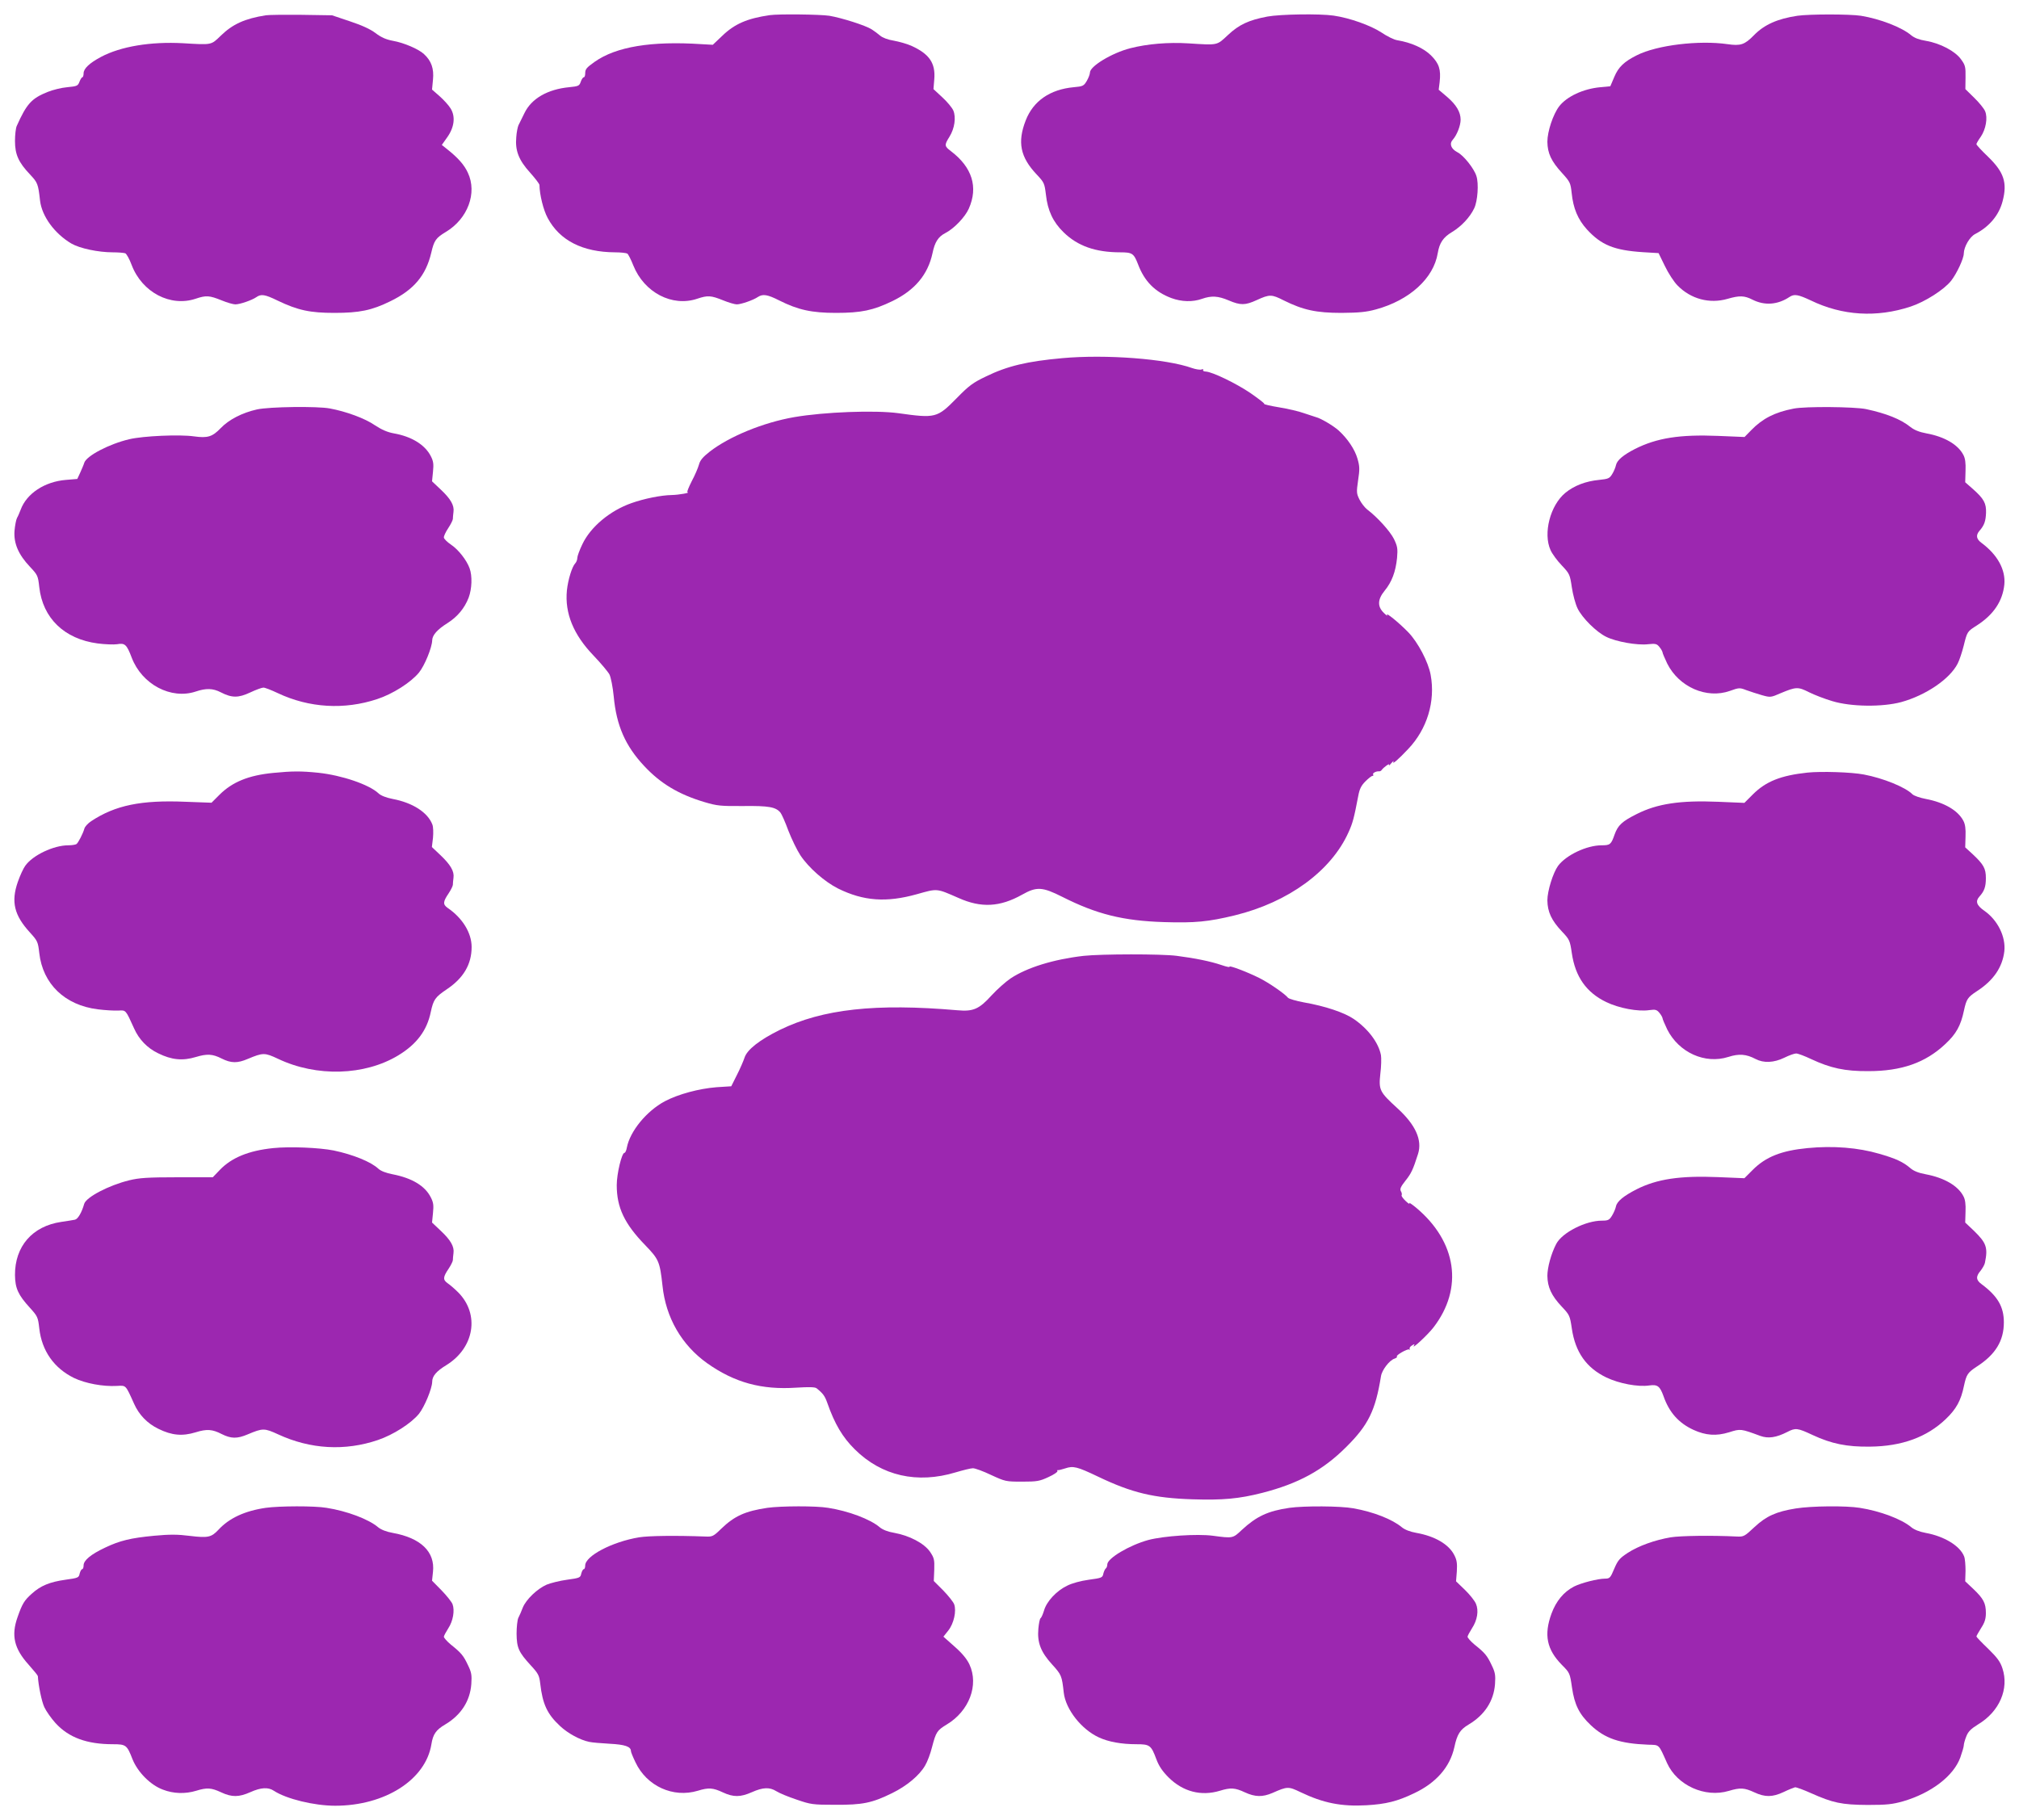
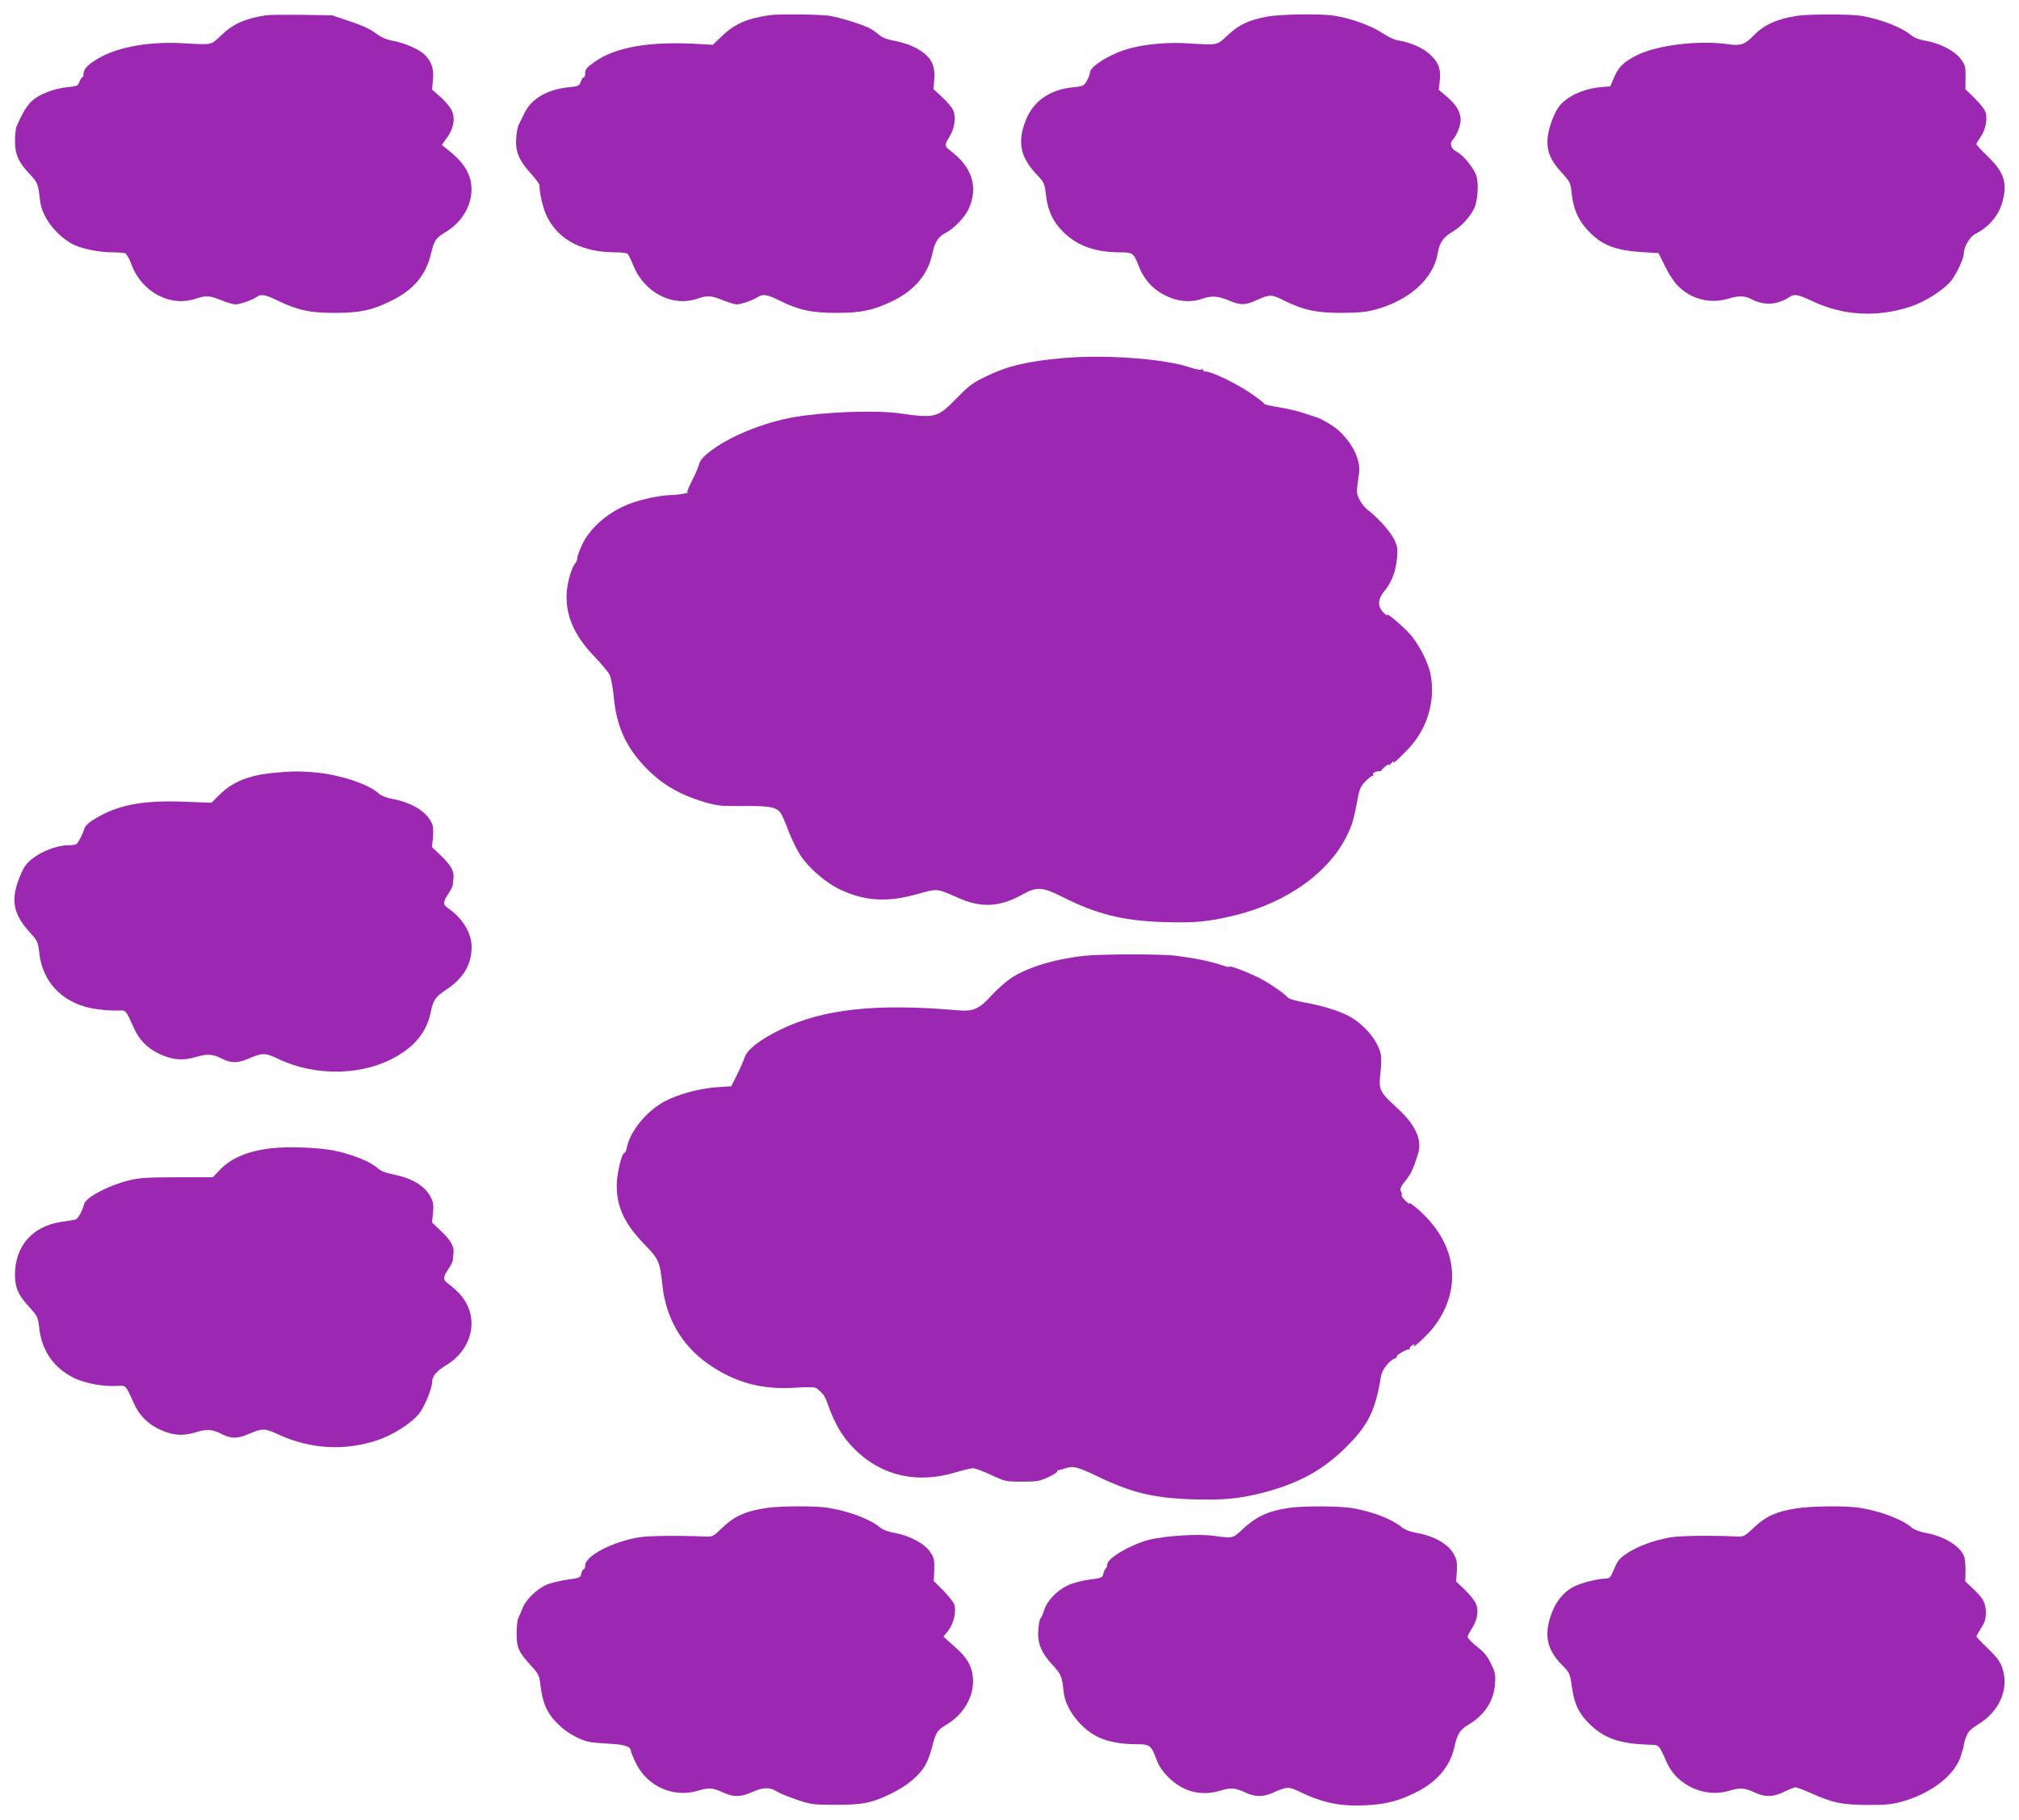
<svg xmlns="http://www.w3.org/2000/svg" version="1.0" width="1280pt" height="1154pt" viewBox="0 0 1280 1154" preserveAspectRatio="xMidYMid meet">
  <g transform="translate(0,1154) scale(0.1,-0.1)" fill="#9c27b0" stroke="none">
    <path d="M1685 11443 c-133 -21 -210 -56 -285 -129 -63 -61 -55 -59 -241 -48 -203 11 -393 -20 -519 -87 -73 -39 -110 -74 -110 -104 0 -14 -4 -25 -8 -25 -4 0 -12 -13 -18 -28 -10 -27 -16 -29 -78 -35 -36 -3 -92 -17 -124 -30 -102 -41 -133 -75 -196 -216 -6 -13 -11 -56 -11 -95 0 -85 22 -135 95 -212 49 -52 52 -60 64 -167 12 -99 92 -208 198 -271 53 -31 171 -56 263 -56 35 0 70 -3 79 -6 8 -3 27 -37 41 -75 66 -173 246 -267 406 -213 66 22 86 21 165 -11 34 -14 73 -25 86 -25 29 0 104 26 132 45 31 22 54 19 136 -21 129 -62 207 -78 360 -78 159 0 237 16 355 74 148 72 225 163 259 307 18 78 29 94 92 132 139 83 201 247 140 376 -23 50 -62 94 -130 148 l-35 28 34 48 c45 63 54 131 22 183 -12 20 -44 55 -70 78 l-48 42 6 63 c7 69 -10 119 -57 162 -34 32 -128 72 -196 84 -43 8 -74 21 -111 49 -34 26 -88 50 -163 75 l-113 38 -195 3 c-107 1 -208 0 -225 -3z" />
    <path d="M4880 11444 c-143 -21 -222 -55 -301 -131 l-60 -57 -72 4 c-317 21 -541 -16 -677 -112 -53 -38 -60 -46 -60 -75 0 -13 -4 -23 -9 -23 -5 0 -14 -13 -19 -28 -9 -27 -15 -29 -74 -35 -136 -13 -239 -72 -283 -164 -16 -32 -33 -67 -38 -77 -5 -11 -12 -45 -14 -76 -8 -85 16 -146 88 -225 32 -36 59 -71 59 -78 1 -62 25 -159 52 -209 76 -143 222 -217 428 -218 36 0 70 -4 77 -8 6 -4 23 -37 38 -75 69 -172 247 -265 406 -211 66 22 86 21 165 -11 34 -14 73 -25 85 -25 27 0 105 27 134 47 31 20 60 16 135 -22 119 -60 206 -79 360 -79 160 0 236 16 358 75 142 69 225 168 254 304 14 69 36 104 81 127 55 28 125 101 149 155 61 137 21 263 -114 365 -41 31 -42 38 -8 92 32 52 42 121 24 165 -8 18 -39 56 -70 84 l-56 52 5 61 c9 104 -31 162 -146 214 -27 12 -77 26 -110 32 -38 6 -72 19 -87 32 -14 12 -38 30 -54 40 -39 25 -191 73 -268 86 -59 9 -321 12 -378 4z" />
    <path d="M8035 11435 c-117 -22 -180 -51 -250 -117 -72 -67 -61 -65 -250 -53 -127 8 -261 -3 -370 -31 -116 -30 -255 -114 -255 -154 0 -10 -9 -34 -20 -53 -19 -32 -25 -35 -83 -40 -150 -14 -256 -87 -304 -210 -54 -138 -35 -233 69 -343 48 -51 50 -56 59 -129 11 -100 45 -173 112 -238 89 -87 202 -127 360 -127 76 0 85 -7 112 -76 40 -107 107 -175 211 -214 65 -24 135 -26 194 -5 60 21 102 19 170 -10 75 -32 105 -31 177 2 83 38 95 37 172 -2 123 -61 206 -79 366 -79 111 1 156 5 218 22 213 58 366 197 392 357 11 65 34 100 91 134 58 35 113 93 140 150 22 45 30 157 14 205 -15 48 -82 132 -121 151 -41 22 -52 54 -28 80 25 28 49 88 49 126 0 48 -27 94 -85 144 l-54 46 6 48 c9 80 -3 118 -55 170 -47 46 -124 81 -214 96 -20 3 -65 25 -100 49 -69 45 -200 92 -303 107 -88 13 -339 9 -420 -6z" />
    <path d="M11395 11440 c-126 -19 -210 -56 -276 -124 -59 -60 -84 -68 -167 -56 -181 26 -447 -6 -574 -70 -82 -41 -117 -75 -143 -136 l-26 -61 -63 -6 c-109 -10 -213 -59 -261 -121 -39 -51 -75 -160 -75 -225 1 -73 25 -124 93 -198 51 -56 54 -63 61 -127 10 -97 39 -167 97 -231 91 -99 172 -132 354 -144 l100 -6 40 -82 c22 -46 58 -101 80 -123 84 -86 203 -118 317 -85 76 22 107 21 158 -5 77 -39 160 -33 235 17 30 20 54 16 135 -22 200 -97 418 -110 633 -39 91 30 212 107 257 164 35 45 80 140 80 173 1 42 37 105 72 123 89 46 151 119 174 208 31 117 9 184 -92 282 -41 39 -74 75 -74 80 0 4 12 25 27 46 33 48 46 122 28 163 -7 17 -38 55 -69 85 l-56 55 1 73 c1 67 -1 78 -28 115 -36 52 -133 103 -223 118 -42 7 -73 18 -93 35 -60 51 -197 104 -319 124 -71 11 -327 11 -403 0z" />
    <path d="M6735 9269 c-223 -20 -349 -50 -484 -116 -82 -39 -108 -58 -186 -138 -124 -126 -134 -128 -370 -95 -147 20 -468 8 -660 -25 -196 -34 -413 -123 -537 -220 -42 -33 -60 -54 -67 -82 -6 -21 -26 -68 -46 -105 -19 -38 -31 -68 -27 -69 24 -3 -53 -17 -100 -18 -67 -1 -175 -23 -254 -51 -137 -48 -260 -151 -312 -261 -18 -37 -32 -76 -32 -87 0 -11 -6 -27 -13 -34 -20 -20 -46 -104 -53 -172 -14 -144 41 -280 169 -413 46 -48 92 -103 101 -120 9 -19 21 -79 27 -140 17 -184 74 -313 192 -439 104 -112 219 -181 383 -230 81 -24 103 -26 246 -25 162 2 207 -6 236 -42 7 -8 30 -59 50 -114 21 -54 55 -124 76 -156 53 -80 154 -168 239 -211 162 -80 307 -90 500 -36 132 37 122 38 264 -24 143 -64 262 -58 403 21 92 52 128 50 255 -14 218 -110 385 -152 646 -160 194 -6 280 2 448 43 339 83 610 281 720 526 27 59 35 90 62 231 8 44 19 66 45 92 19 19 39 35 45 35 6 0 8 4 4 9 -5 9 20 22 39 20 5 0 12 3 15 8 14 19 54 47 47 33 -4 -8 2 -4 14 10 12 14 18 18 14 10 -11 -22 31 14 93 80 121 127 174 303 143 471 -15 82 -81 207 -142 270 -59 61 -147 132 -134 109 5 -8 -4 -3 -19 12 -44 41 -42 87 3 142 46 56 70 120 79 208 5 59 3 73 -20 121 -25 49 -103 136 -170 187 -15 12 -37 40 -48 62 -19 38 -20 46 -9 122 11 71 10 90 -4 138 -17 59 -63 127 -119 178 -33 30 -114 78 -144 85 -10 3 -44 14 -76 25 -32 12 -103 28 -157 37 -55 9 -98 19 -95 22 2 4 -38 34 -88 69 -92 62 -239 133 -282 136 -13 0 -21 5 -17 10 3 5 -2 7 -11 3 -9 -3 -36 1 -59 9 -164 59 -546 88 -823 63z" />
-     <path d="M1630 8944 c-94 -21 -178 -64 -230 -118 -54 -56 -83 -65 -170 -53 -91 13 -321 3 -410 -18 -128 -30 -273 -106 -286 -150 -3 -11 -15 -38 -25 -61 l-19 -41 -72 -6 c-135 -11 -249 -86 -287 -189 -7 -18 -17 -42 -23 -52 -6 -11 -13 -48 -16 -82 -6 -79 25 -151 98 -228 49 -52 51 -57 59 -129 22 -197 159 -329 370 -357 46 -6 101 -8 123 -5 50 9 61 -1 93 -85 65 -170 249 -267 406 -215 65 22 109 21 159 -5 70 -36 111 -36 186 -1 36 17 74 31 84 31 10 0 51 -16 91 -35 199 -94 422 -107 630 -38 98 32 213 105 265 168 36 44 83 159 84 205 1 33 33 69 97 109 63 40 108 94 134 161 21 56 24 138 6 187 -19 52 -71 118 -117 149 -24 16 -44 36 -46 45 -1 9 11 35 27 59 16 24 29 50 30 59 0 9 2 29 4 45 6 41 -18 83 -81 142 l-55 52 6 60 c5 49 3 67 -14 100 -37 72 -121 124 -234 144 -40 7 -77 23 -121 52 -62 43 -182 87 -285 106 -79 15 -383 11 -461 -6z" />
-     <path d="M11371 8949 c-119 -23 -197 -63 -268 -136 l-43 -44 -167 7 c-244 10 -389 -13 -528 -83 -74 -38 -113 -71 -120 -102 -3 -15 -14 -41 -24 -57 -17 -28 -25 -31 -83 -37 -84 -8 -158 -36 -214 -82 -96 -79 -142 -257 -94 -363 10 -23 42 -67 71 -97 50 -53 52 -58 64 -139 7 -47 23 -106 36 -133 29 -61 120 -151 182 -181 62 -31 197 -55 265 -47 47 5 56 3 72 -17 11 -13 19 -28 20 -34 0 -6 14 -38 30 -72 75 -149 250 -225 397 -173 58 21 63 21 104 5 24 -9 69 -23 99 -32 54 -15 56 -15 120 13 96 40 109 41 178 6 34 -17 101 -43 149 -57 119 -36 316 -38 436 -6 156 43 308 146 358 244 11 21 28 72 38 112 23 92 22 91 85 131 105 68 162 153 173 258 9 94 -43 189 -144 264 -34 25 -38 49 -13 78 30 34 39 61 41 113 2 60 -13 89 -83 151 l-49 43 2 72 c2 50 -2 80 -14 102 -34 65 -119 115 -234 136 -44 8 -77 21 -102 41 -61 49 -151 85 -281 113 -73 15 -386 18 -459 3z" />
    <path d="M1732 6639 c-155 -15 -259 -57 -341 -139 l-50 -50 -164 6 c-282 12 -446 -22 -599 -123 -21 -14 -40 -35 -43 -47 -9 -32 -39 -90 -50 -98 -5 -4 -29 -8 -52 -8 -93 0 -226 -63 -273 -130 -12 -16 -33 -62 -47 -102 -44 -126 -23 -212 77 -321 48 -53 51 -59 59 -130 22 -196 162 -331 371 -357 47 -6 105 -9 130 -8 49 3 46 6 100 -113 31 -70 84 -125 153 -158 85 -42 155 -49 240 -23 70 21 105 19 162 -10 60 -30 100 -31 167 -2 96 40 106 40 191 0 244 -116 549 -107 762 22 117 71 182 158 206 275 17 79 28 94 100 143 107 71 159 159 159 269 0 90 -58 184 -152 248 -31 22 -30 39 6 92 14 21 26 45 27 54 0 9 2 29 4 45 6 41 -19 83 -82 143 l-55 52 7 58 c3 32 2 70 -4 85 -29 76 -124 138 -252 162 -42 8 -76 22 -90 36 -59 55 -231 114 -381 130 -108 11 -164 11 -286 -1z" />
-     <path d="M11459 6641 c-169 -18 -264 -56 -346 -138 l-54 -54 -167 7 c-239 10 -386 -12 -516 -78 -92 -46 -119 -71 -140 -130 -22 -63 -28 -68 -82 -68 -95 0 -225 -62 -276 -130 -32 -44 -68 -159 -68 -219 1 -73 26 -127 91 -196 50 -53 52 -58 64 -139 22 -150 92 -249 218 -310 81 -39 202 -62 274 -51 38 5 46 3 63 -17 11 -13 19 -28 20 -34 0 -6 14 -38 30 -72 74 -146 239 -221 387 -174 68 22 114 18 173 -13 51 -27 116 -24 182 8 30 15 64 27 75 27 12 0 54 -16 94 -35 124 -58 215 -78 364 -77 210 0 362 53 488 172 69 64 98 117 118 212 16 73 23 84 82 123 104 67 162 151 174 253 10 91 -41 197 -127 257 -49 34 -58 60 -31 90 31 34 41 62 41 117 0 61 -14 86 -83 151 l-48 44 2 69 c2 48 -2 78 -14 100 -34 65 -121 116 -238 138 -37 7 -74 20 -84 29 -45 46 -187 103 -309 126 -79 15 -269 21 -357 12z" />
    <path d="M6870 5479 c-191 -22 -359 -74 -463 -143 -31 -21 -85 -69 -120 -107 -80 -88 -116 -104 -217 -95 -519 45 -854 8 -1125 -124 -130 -64 -209 -126 -225 -177 -7 -21 -28 -70 -48 -109 l-36 -72 -94 -6 c-111 -9 -242 -44 -327 -89 -116 -62 -221 -190 -241 -294 -3 -18 -10 -33 -15 -33 -17 0 -49 -132 -49 -205 0 -142 49 -245 180 -380 87 -90 93 -104 110 -257 21 -204 122 -377 283 -492 174 -123 345 -170 566 -155 82 5 118 4 128 -4 41 -33 52 -48 68 -93 47 -134 97 -218 174 -294 170 -169 396 -220 640 -146 47 14 96 26 109 26 14 0 66 -19 116 -43 89 -41 93 -42 196 -42 95 0 111 3 167 29 35 16 60 33 57 38 -3 4 -2 7 3 6 4 -1 25 4 46 11 51 17 74 12 208 -52 215 -103 353 -136 599 -144 192 -6 294 3 443 41 229 59 384 143 532 291 140 139 185 231 220 448 6 40 54 102 86 112 11 4 18 9 15 13 -9 8 67 51 78 45 5 -4 6 -2 3 3 -3 6 3 16 15 23 16 10 19 10 12 -1 -19 -31 88 68 124 115 191 248 148 543 -110 759 -29 24 -48 36 -43 28 4 -8 -6 -2 -23 14 -17 16 -29 33 -26 37 3 5 1 17 -5 26 -7 14 -1 28 29 66 36 45 48 69 80 170 28 88 -16 185 -130 289 -114 104 -120 116 -109 219 6 46 7 100 4 118 -15 79 -81 167 -173 230 -60 41 -183 82 -316 105 -48 9 -93 22 -100 29 -21 26 -121 95 -183 126 -78 39 -196 83 -188 71 3 -5 -20 0 -52 11 -68 23 -165 43 -282 58 -98 13 -481 12 -591 0z" />
    <path d="M1732 4260 c-156 -16 -264 -61 -338 -138 l-45 -47 -227 0 c-187 0 -240 -4 -302 -19 -131 -32 -273 -107 -286 -149 -16 -56 -40 -97 -59 -101 -11 -2 -50 -9 -87 -14 -183 -27 -294 -155 -293 -337 1 -84 20 -126 95 -208 48 -53 51 -59 59 -130 16 -143 94 -253 221 -315 71 -34 183 -55 271 -50 59 3 54 9 109 -113 31 -70 84 -125 154 -159 85 -42 152 -48 237 -22 70 22 106 19 164 -11 60 -30 98 -31 166 -2 95 40 105 40 192 0 205 -95 424 -107 633 -36 97 33 210 105 260 166 35 44 83 159 84 203 0 36 26 67 90 106 178 110 212 323 75 461 -22 22 -52 48 -67 58 -31 22 -30 39 6 92 14 21 26 45 27 54 0 9 2 29 4 45 6 41 -18 83 -81 142 l-55 52 6 60 c5 49 3 67 -14 100 -37 73 -119 122 -242 146 -42 8 -75 21 -90 35 -47 44 -160 90 -284 116 -91 18 -278 26 -383 15z" />
-     <path d="M11459 4260 c-165 -16 -264 -55 -347 -138 l-53 -53 -167 7 c-241 10 -387 -12 -516 -77 -82 -42 -124 -76 -131 -108 -3 -15 -14 -41 -25 -59 -17 -28 -25 -32 -64 -32 -104 0 -253 -76 -290 -148 -32 -61 -56 -149 -56 -202 1 -72 26 -126 91 -195 50 -53 52 -58 64 -139 22 -150 92 -249 218 -310 81 -39 202 -62 274 -51 51 7 66 -4 89 -67 36 -104 97 -172 191 -215 77 -35 144 -40 225 -15 73 23 73 23 198 -23 50 -18 100 -11 171 25 52 27 64 26 160 -19 120 -56 218 -76 364 -74 202 2 361 60 481 175 66 63 96 117 115 210 16 73 23 84 82 123 118 76 171 163 171 280 0 99 -39 166 -141 242 -36 26 -38 49 -6 86 12 16 25 38 27 50 20 96 9 126 -69 202 l-56 53 2 69 c2 47 -2 78 -14 99 -34 65 -121 116 -238 138 -45 8 -78 21 -99 40 -46 39 -92 60 -196 90 -133 39 -292 52 -455 36z" />
-     <path d="M1685 1979 c-132 -19 -232 -65 -300 -139 -45 -48 -66 -53 -181 -39 -78 10 -129 10 -226 1 -149 -14 -219 -31 -313 -76 -89 -42 -135 -80 -135 -112 0 -13 -4 -24 -9 -24 -5 0 -12 -13 -16 -28 -5 -26 -10 -28 -90 -39 -100 -14 -158 -38 -214 -89 -47 -42 -60 -63 -90 -149 -41 -116 -21 -199 70 -300 32 -36 59 -69 59 -73 3 -58 24 -161 41 -197 12 -26 44 -71 71 -101 84 -92 199 -134 364 -134 83 0 89 -5 124 -95 33 -82 114 -164 193 -193 67 -26 142 -28 211 -7 68 21 96 19 158 -10 68 -32 113 -31 185 1 67 30 113 33 149 9 79 -52 256 -95 389 -95 316 0 574 165 610 390 10 63 29 91 87 125 101 60 158 149 166 256 4 57 1 75 -21 120 -29 62 -44 79 -109 131 -25 21 -45 44 -44 50 1 7 14 31 28 53 30 45 42 113 27 153 -6 15 -37 54 -70 88 l-60 61 6 56 c14 127 -77 215 -255 247 -41 7 -75 21 -93 36 -60 51 -198 103 -327 123 -76 13 -299 12 -385 0z" />
    <path d="M4865 1979 c-140 -21 -208 -51 -293 -133 -49 -48 -56 -51 -100 -49 -188 7 -358 5 -420 -5 -170 -28 -342 -118 -342 -179 0 -13 -4 -23 -9 -23 -5 0 -12 -13 -16 -28 -5 -26 -10 -28 -90 -39 -46 -6 -104 -21 -129 -31 -61 -27 -129 -93 -151 -144 -9 -24 -22 -54 -29 -67 -6 -13 -11 -58 -11 -100 1 -90 13 -117 90 -201 48 -52 54 -64 60 -116 15 -130 44 -193 126 -269 49 -46 126 -88 184 -100 17 -4 75 -9 130 -12 98 -5 135 -18 135 -47 0 -6 13 -38 29 -71 71 -151 239 -227 395 -180 68 21 96 19 158 -10 68 -32 113 -31 185 1 70 31 112 33 155 6 19 -12 76 -36 128 -53 90 -31 102 -33 245 -33 173 -1 233 11 361 74 92 45 173 112 209 175 14 23 34 76 44 117 25 96 32 106 93 143 142 85 205 250 144 381 -16 34 -46 71 -94 113 l-71 63 31 39 c35 44 53 124 37 167 -6 15 -37 54 -69 87 l-60 60 3 72 c2 65 -1 75 -28 115 -38 53 -130 101 -224 118 -42 7 -75 20 -94 36 -60 51 -198 103 -327 123 -76 13 -299 12 -385 0z" />
    <path d="M8175 1979 c-137 -20 -209 -54 -302 -140 -57 -54 -57 -54 -184 -37 -99 13 -310 -1 -409 -27 -120 -33 -260 -116 -260 -155 0 -10 -4 -21 -9 -25 -5 -3 -12 -18 -16 -33 -5 -26 -10 -28 -92 -39 -51 -7 -107 -22 -138 -38 -67 -32 -130 -100 -146 -157 -7 -23 -17 -46 -22 -49 -5 -3 -11 -33 -14 -66 -8 -88 15 -148 87 -227 60 -66 62 -72 74 -179 12 -106 112 -233 223 -284 61 -28 142 -43 239 -43 83 0 92 -6 125 -95 16 -43 38 -76 78 -116 91 -90 206 -120 325 -84 68 21 96 19 158 -10 65 -30 112 -31 175 -4 95 42 101 42 178 5 144 -69 259 -92 418 -83 123 7 196 25 302 76 140 66 227 166 255 291 18 84 36 112 91 145 101 60 159 149 167 256 4 57 1 75 -21 120 -29 62 -44 79 -109 131 -25 21 -45 44 -44 50 1 7 14 31 28 53 34 52 44 112 25 156 -8 19 -39 58 -70 88 l-56 54 5 63 c3 51 0 72 -16 103 -34 68 -122 120 -240 141 -41 7 -75 21 -93 36 -60 50 -178 97 -307 120 -83 15 -311 16 -405 3z" />
    <path d="M11385 1975 c-124 -20 -187 -48 -262 -118 -63 -59 -68 -62 -112 -60 -159 8 -357 5 -419 -5 -100 -17 -204 -54 -273 -99 -50 -33 -62 -46 -85 -100 -24 -58 -29 -63 -58 -63 -46 0 -151 -27 -197 -50 -65 -34 -113 -91 -143 -172 -49 -135 -30 -227 66 -325 50 -50 51 -53 64 -143 16 -110 46 -170 119 -239 90 -85 184 -117 365 -124 72 -2 64 6 119 -117 64 -141 240 -221 391 -176 73 22 99 20 162 -9 68 -32 116 -31 186 2 31 15 64 28 72 30 8 1 54 -16 101 -37 139 -62 194 -74 359 -75 123 0 157 4 225 23 178 52 320 160 363 278 12 34 22 68 22 77 0 9 7 35 16 57 12 31 30 48 75 76 135 81 197 225 154 355 -14 43 -33 68 -91 125 -41 39 -74 74 -74 77 0 4 14 28 30 54 23 35 30 59 30 95 0 62 -15 91 -79 152 l-52 49 2 66 c0 36 -3 78 -9 92 -26 67 -127 128 -244 149 -39 7 -73 21 -91 36 -60 51 -198 103 -327 123 -87 14 -306 12 -405 -4z" />
  </g>
</svg>